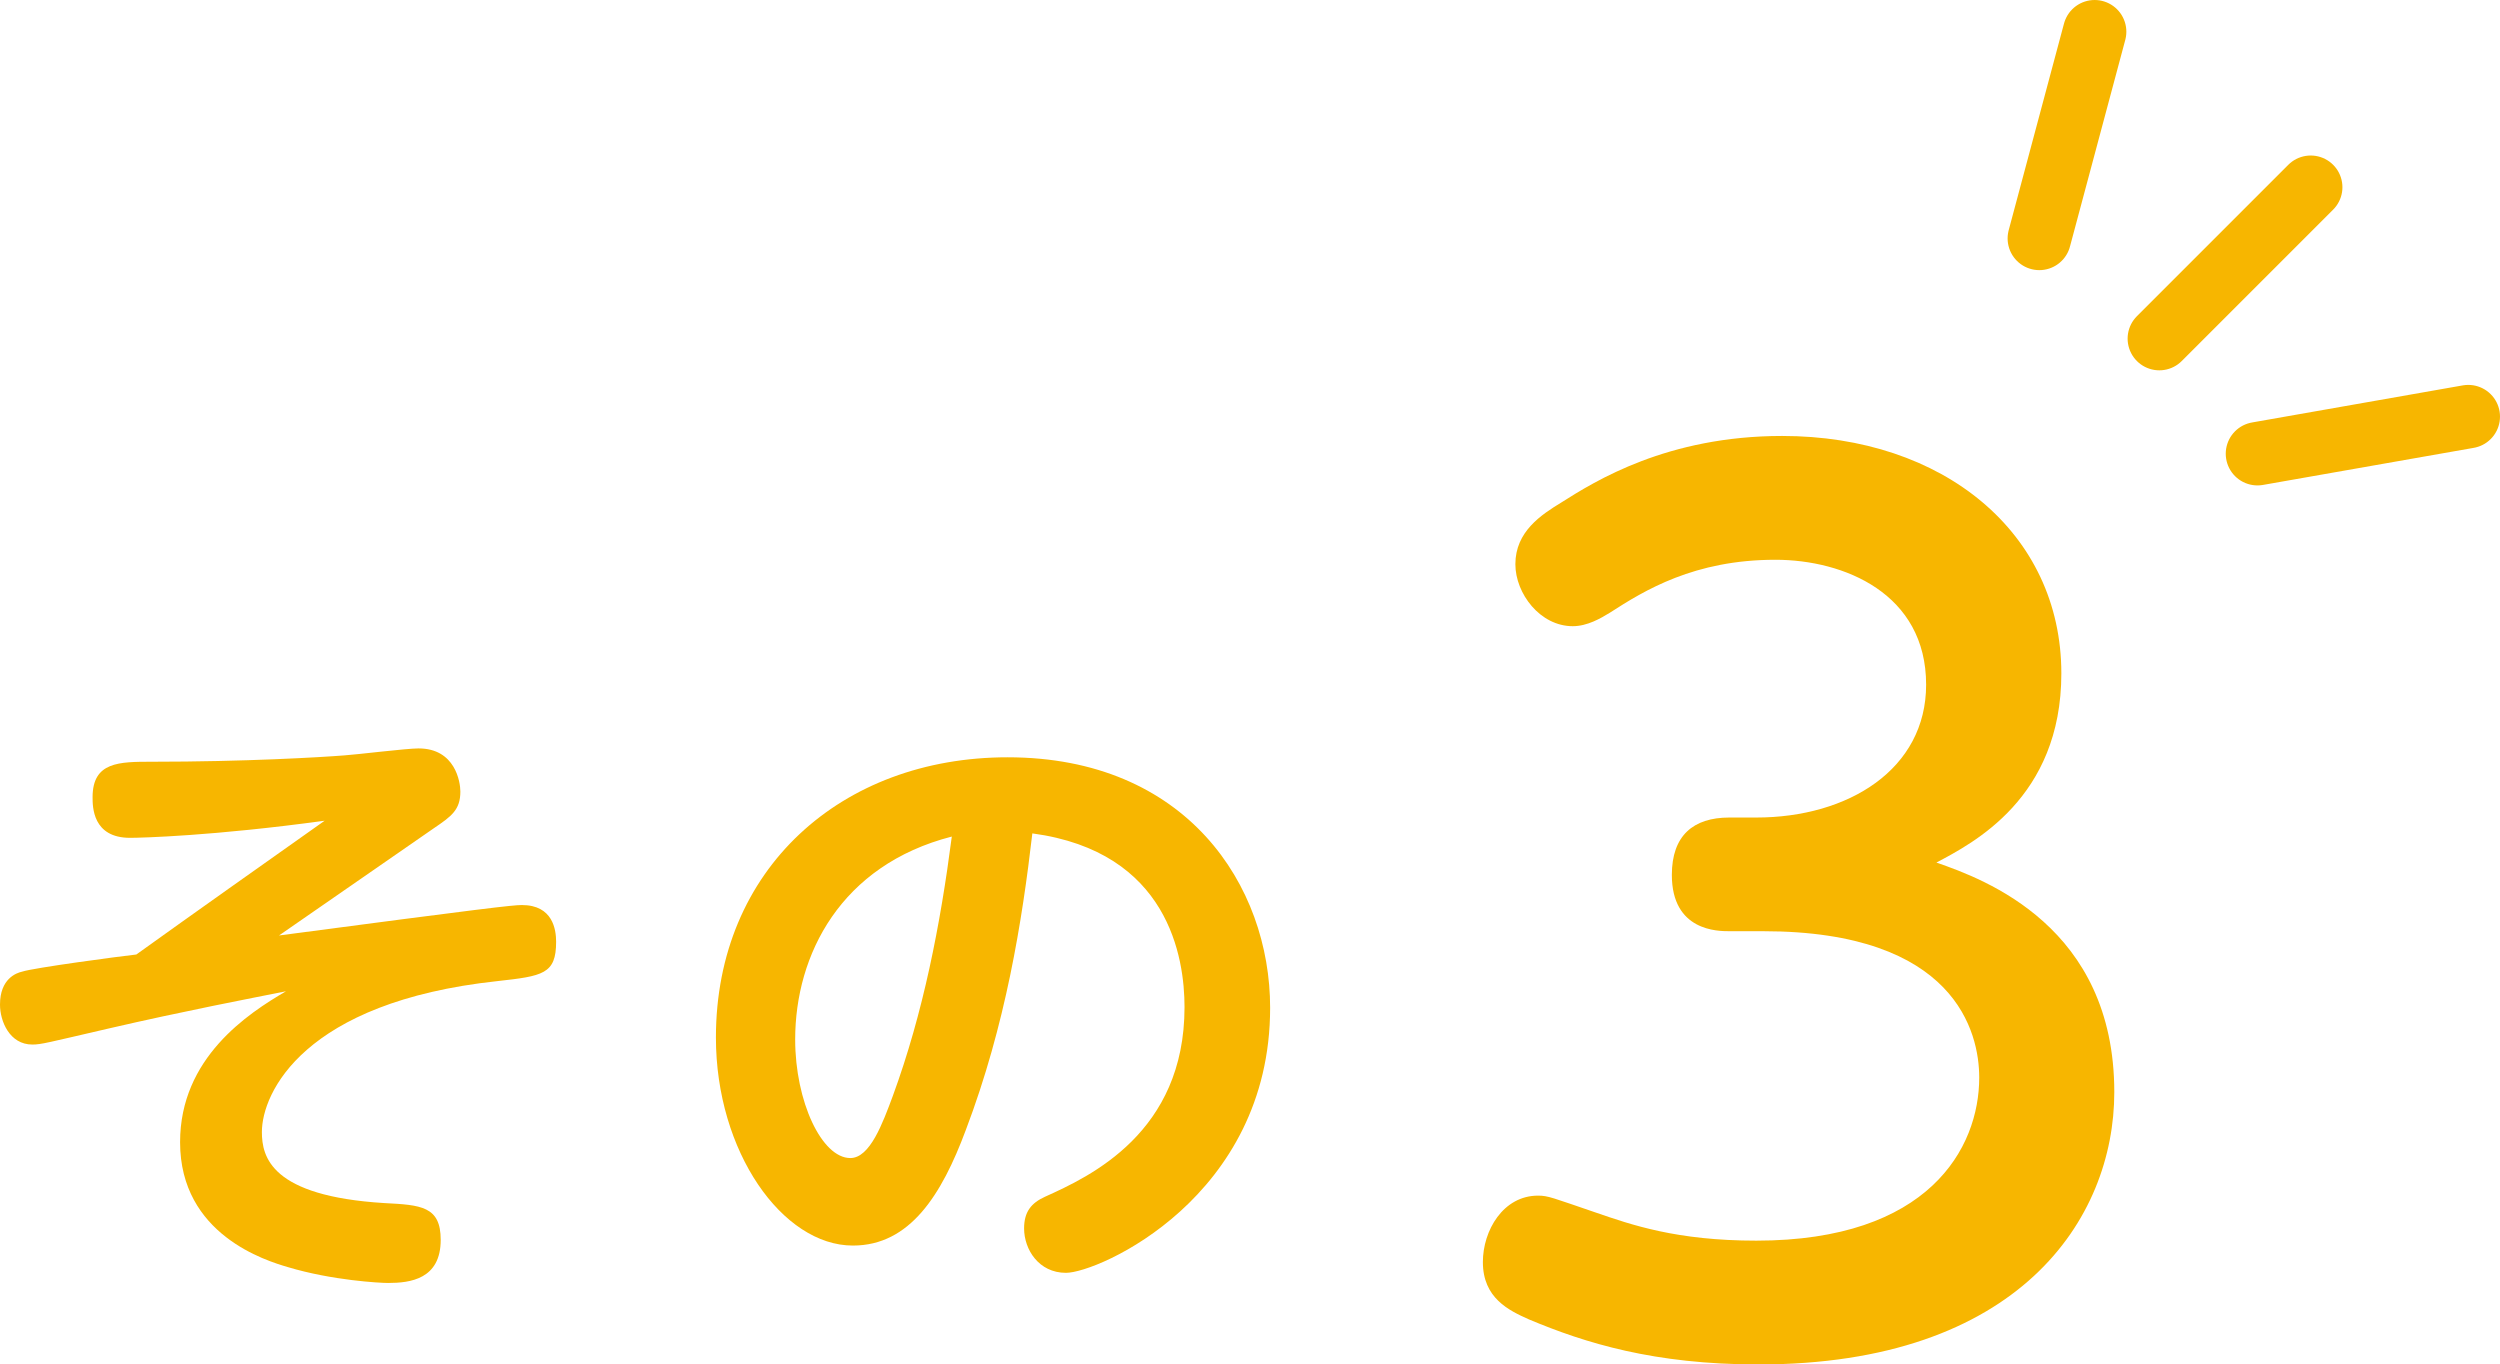
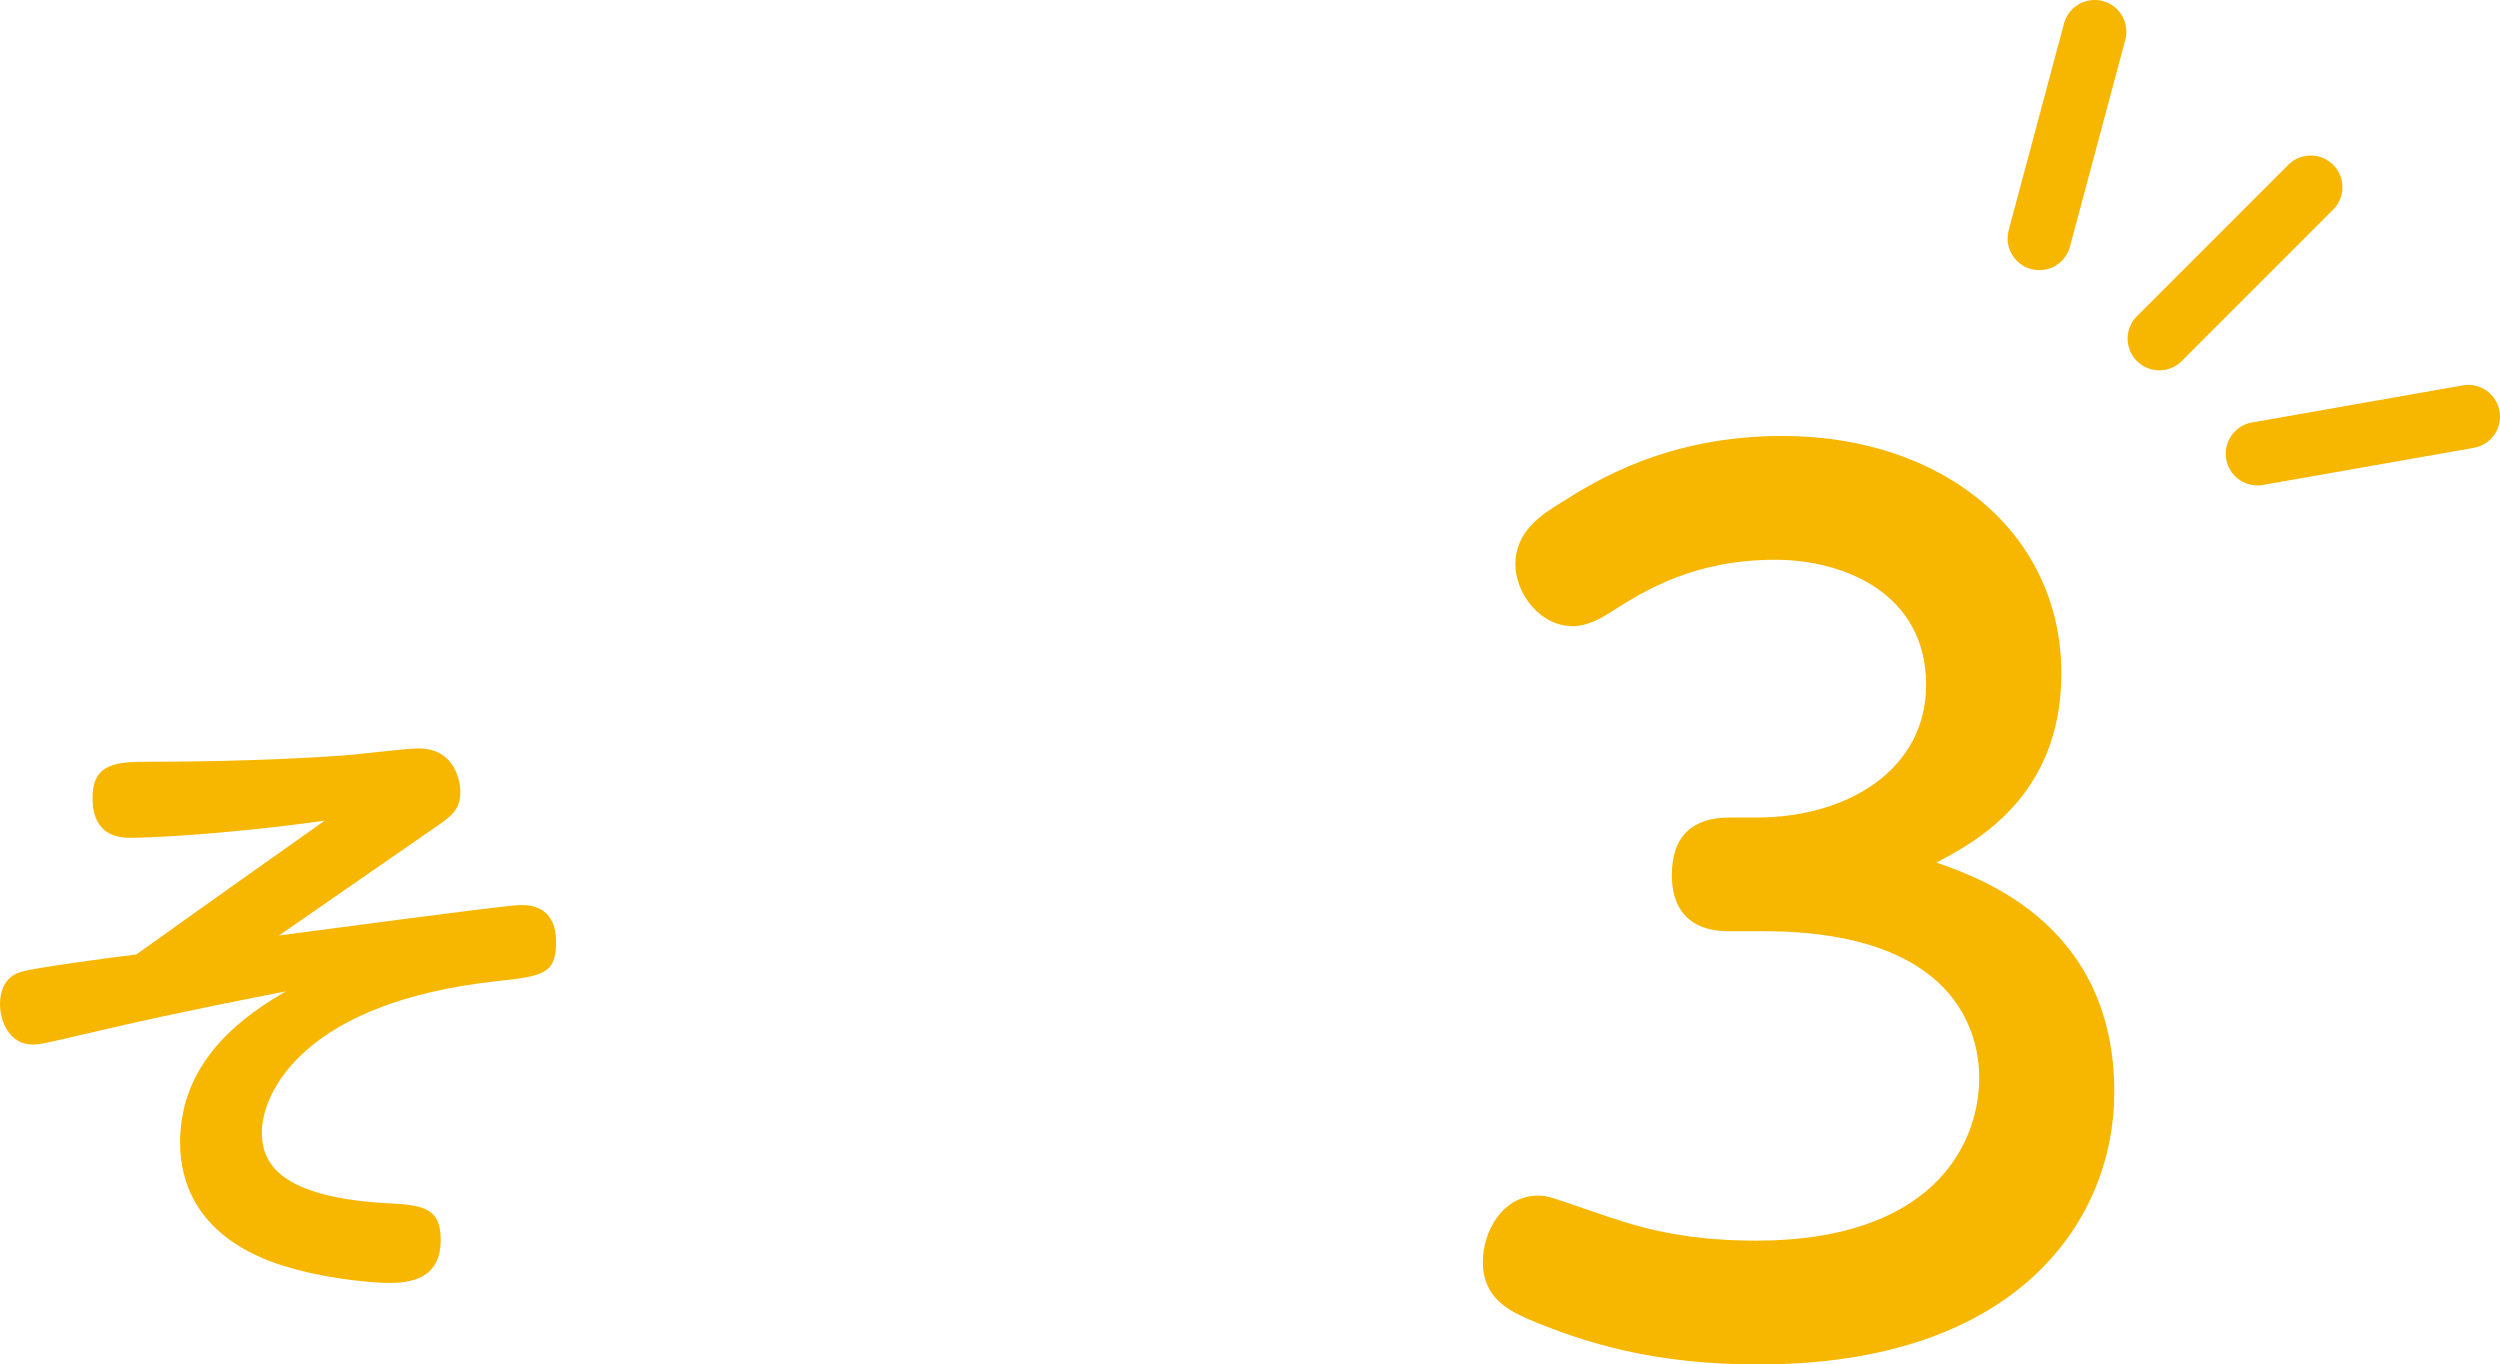
<svg xmlns="http://www.w3.org/2000/svg" id="_レイヤー_2" viewBox="0 0 157.7 86.07">
  <defs>
    <style>.cls-1{fill:#f7b600;}.cls-2{fill:none;stroke:#f7b600;stroke-linecap:round;stroke-linejoin:round;stroke-width:4px;}</style>
  </defs>
  <g id="_レイヤー_1-2">
    <g>
      <g>
        <path class="cls-1" d="M17.6,59.01c13-1.72,14.76-1.92,15.32-1.92,1.96,0,2.16,1.56,2.16,2.32,0,2.04-.84,2.16-3.72,2.48-12.2,1.32-14.84,7.04-14.84,9.52,0,1.56,.56,4.04,7.72,4.48,2.32,.12,3.56,.2,3.56,2.32,0,2.48-1.92,2.72-3.32,2.72-.52,0-3.52-.16-6.32-1-1.36-.4-6.8-2.04-6.8-7.88,0-5.32,4.28-8.12,6.68-9.52-2.2,.44-6.4,1.24-11.24,2.36-3.8,.88-4.2,1-4.76,1-1.44,0-2.04-1.48-2.04-2.52,0-1.64,1.04-2,1.4-2.08,.72-.24,6.12-.96,7.2-1.08,3.68-2.64,7.92-5.64,11.88-8.44-7,.96-11.56,1.08-12.28,1.08-2.36,0-2.36-1.96-2.36-2.56,0-2.24,1.68-2.24,3.76-2.24,5.84,0,10.6-.28,12.12-.4,.68-.04,3.92-.44,4.68-.44,2.32,0,2.64,2.12,2.64,2.72,0,1.16-.56,1.56-1.68,2.32l-9.76,6.76Z" />
-         <path class="cls-1" d="M60.92,71.29c-1.52,4.08-3.52,7.28-7.12,7.28-4.44,0-8.64-5.92-8.64-13.12,0-10.64,7.92-17.68,18.4-17.68,11.28,0,16.56,8.08,16.56,15.8,0,11.96-10.84,16.72-12.88,16.72-1.72,0-2.64-1.48-2.64-2.8,0-1.04,.44-1.6,1.32-2,2.84-1.28,8.8-4.04,8.8-11.96,0-3.12-1-9.8-9.6-10.96-.64,5.52-1.68,12.08-4.2,18.72Zm-10.76-5.72c0,3.92,1.68,7.48,3.48,7.48,1.24,0,2.04-2.2,2.68-3.92,1.92-5.24,3-10.8,3.72-16.36-7,1.8-9.88,7.44-9.88,12.8Z" />
      </g>
      <path class="cls-1" d="M109.08,58.74c-.71,0-3.62,0-3.62-3.55,0-2.48,1.35-3.62,3.62-3.62h1.7c5.82,0,10.72-3.05,10.72-8.38,0-5.75-5.18-7.88-9.51-7.88-5.11,0-8.24,1.92-10.44,3.34-.57,.35-1.42,.85-2.34,.85-2.06,0-3.62-2.06-3.62-3.91,0-2.06,1.63-3.12,2.91-3.9,2.13-1.35,6.67-4.19,13.92-4.19,10.15,0,17.61,6.11,17.61,14.98,0,7.88-5.61,10.72-7.88,11.93,3.05,1.06,11.22,4.05,11.22,14.48,0,8.02-6.04,17.18-22.44,17.18-6.6,0-10.93-1.35-14.48-2.84-1.28-.57-2.91-1.35-2.91-3.62,0-1.99,1.28-4.19,3.48-4.19,.64,0,.92,.14,3.62,1.06,2.27,.78,5.11,1.78,10.15,1.78,10.86,0,14.06-5.82,14.06-10.29,0-2.84-1.49-9.23-13.63-9.23h-2.13Z" />
      <line class="cls-2" x1="136.21" y1="21.36" x2="145.76" y2="11.81" />
      <line class="cls-2" x1="142.4" y1="28.62" x2="155.7" y2="26.28" />
      <line class="cls-2" x1="128.64" y1="15.04" x2="132.13" y2="2" />
    </g>
  </g>
</svg>